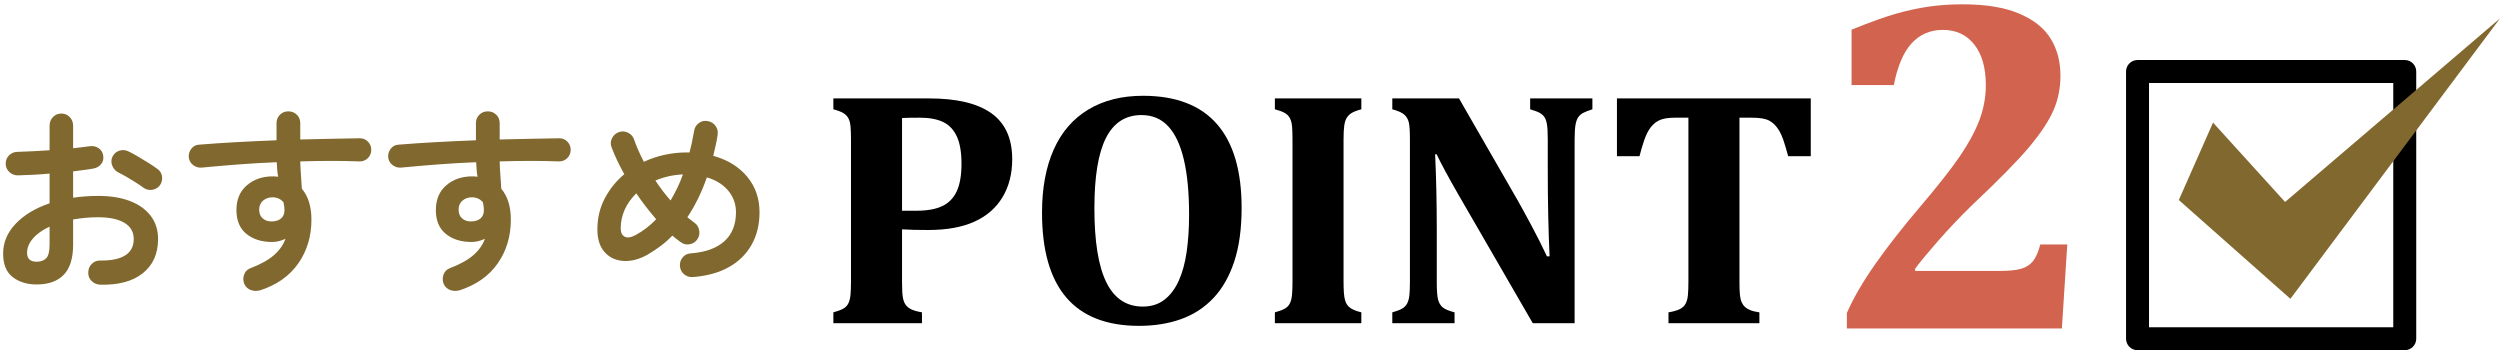
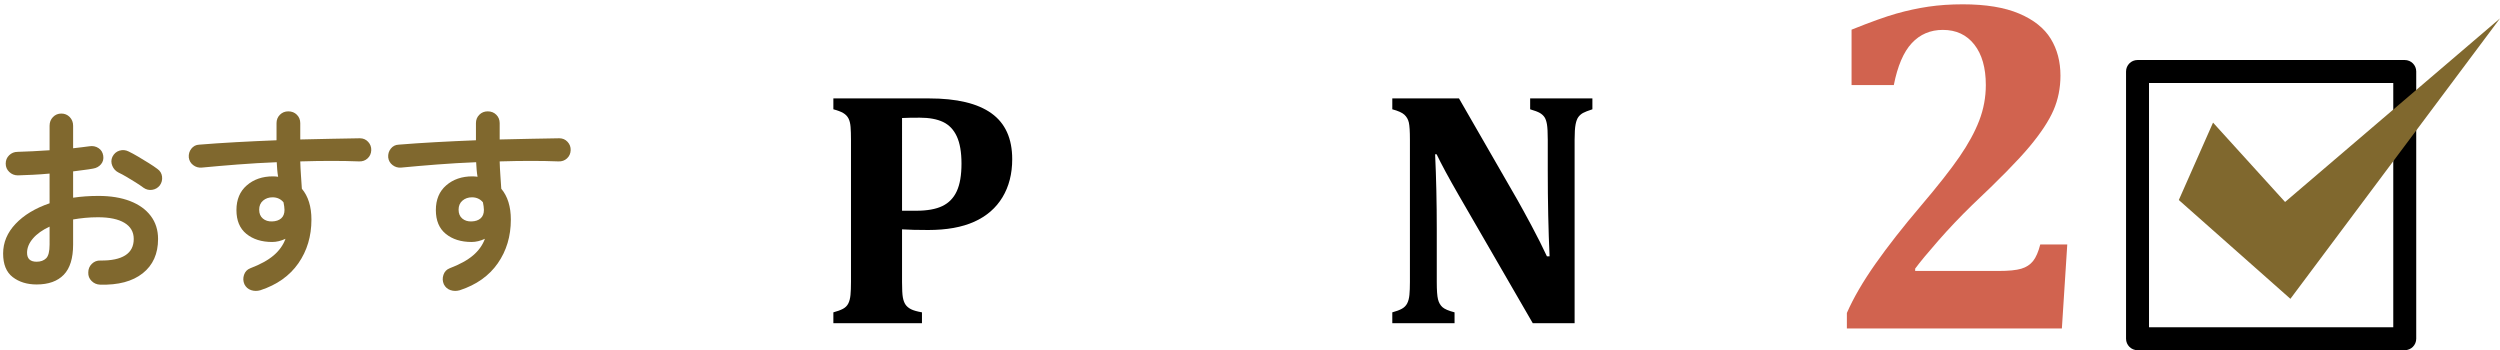
<svg xmlns="http://www.w3.org/2000/svg" version="1.1" id="レイヤー_1" x="0px" y="0px" width="514px" height="72px" viewBox="0 0 514 72" enable-background="new 0 0 514 72" xml:space="preserve">
  <g>
    <g>
      <path fill="#80682E" d="M20.568,58.525c-0.684-0.028-1.265-0.281-1.743-0.76    c-0.479-0.479-0.704-1.059-0.676-1.742c0-0.71,0.246-1.305,0.738-1.783    c0.492-0.479,1.08-0.703,1.763-0.676c2.241,0.027,3.942-0.328,5.104-1.066    c1.162-0.738,1.743-1.859,1.743-3.362c0-1.448-0.636-2.556-1.907-3.321    c-1.271-0.765-3.082-1.148-5.433-1.148c-0.929,0-1.818,0.041-2.665,0.123    s-1.667,0.192-2.46,0.328v5.166c0,2.816-0.643,4.887-1.927,6.212    c-1.285,1.325-3.144,1.989-5.576,1.989c-1.968,0-3.608-0.507-4.92-1.518    s-1.968-2.624-1.968-4.838c0-2.269,0.854-4.305,2.562-6.109    c1.708-1.804,4.038-3.211,6.99-4.223V35.688    c-1.175,0.109-2.316,0.191-3.423,0.246s-2.139,0.096-3.096,0.123    c-0.684,0-1.271-0.232-1.763-0.697c-0.492-0.464-0.738-1.038-0.738-1.722    s0.239-1.257,0.718-1.723C2.37,31.451,2.951,31.219,3.635,31.219    c0.957-0.027,1.995-0.068,3.116-0.123c1.12-0.055,2.269-0.123,3.444-0.205    v-5.043c0-0.711,0.232-1.305,0.697-1.783c0.464-0.479,1.038-0.718,1.722-0.718    c0.683,0,1.257,0.239,1.722,0.718c0.464,0.479,0.697,1.072,0.697,1.783v4.633    c0.628-0.055,1.216-0.123,1.763-0.205c0.546-0.082,1.08-0.149,1.599-0.205    c0.683-0.108,1.298,0.015,1.845,0.369c0.546,0.355,0.875,0.875,0.984,1.558    c0.109,0.684-0.041,1.271-0.451,1.764c-0.41,0.492-0.957,0.793-1.64,0.901    c-0.574,0.11-1.209,0.205-1.906,0.287c-0.697,0.082-1.429,0.179-2.194,0.287    v5.412c1.64-0.246,3.375-0.369,5.207-0.369c2.515,0,4.688,0.355,6.519,1.066    c1.831,0.711,3.246,1.729,4.244,3.055c0.998,1.326,1.497,2.904,1.497,4.735    c0,3.034-1.053,5.386-3.157,7.052C27.237,57.854,24.312,58.634,20.568,58.525z     M7.53,53.81c0.82,0,1.469-0.231,1.948-0.696    c0.478-0.465,0.717-1.408,0.717-2.83V46.594    c-1.476,0.684-2.618,1.496-3.423,2.439c-0.807,0.943-1.209,1.92-1.209,2.932    C5.562,53.195,6.218,53.81,7.53,53.81z M29.506,38.599    c-0.438-0.328-0.971-0.69-1.599-1.087c-0.629-0.396-1.257-0.778-1.886-1.147    c-0.629-0.369-1.176-0.663-1.64-0.882c-0.602-0.301-1.032-0.765-1.292-1.394    c-0.26-0.629-0.253-1.244,0.021-1.846c0.328-0.655,0.813-1.079,1.456-1.271    c0.642-0.191,1.264-0.137,1.865,0.164c0.574,0.273,1.23,0.629,1.968,1.065    c0.738,0.438,1.469,0.882,2.193,1.333c0.724,0.451,1.318,0.854,1.784,1.209    c0.546,0.384,0.861,0.902,0.943,1.559s-0.068,1.258-0.451,1.805    c-0.41,0.52-0.937,0.826-1.578,0.922C30.647,39.125,30.052,38.982,29.506,38.599z" />
      <path fill="#80682E" d="M53.532,59.673c-0.656,0.19-1.292,0.185-1.906-0.021    c-0.615-0.205-1.073-0.609-1.374-1.209c-0.273-0.63-0.301-1.271-0.082-1.928    c0.218-0.656,0.642-1.107,1.271-1.354c2.077-0.792,3.69-1.68,4.838-2.664    s1.954-2.118,2.419-3.403c-0.93,0.438-1.845,0.656-2.747,0.656    c-2.159,0-3.922-0.554-5.289-1.661c-1.367-1.106-2.05-2.74-2.05-4.898    c0-2.16,0.71-3.854,2.132-5.084c1.421-1.23,3.211-1.846,5.371-1.846    c0.191,0,0.369,0.007,0.533,0.021s0.341,0.034,0.533,0.062    c-0.082-0.465-0.144-0.943-0.184-1.436c-0.041-0.492-0.076-1.011-0.103-1.558    c-2.734,0.109-5.419,0.267-8.057,0.472c-2.638,0.205-5.091,0.417-7.359,0.635    c-0.656,0.056-1.244-0.115-1.763-0.512c-0.52-0.396-0.82-0.923-0.902-1.579    c-0.055-0.683,0.123-1.284,0.533-1.804c0.41-0.519,0.943-0.792,1.599-0.82    c2.323-0.19,4.852-0.361,7.585-0.512c2.733-0.15,5.507-0.28,8.323-0.39    v-3.526c0-0.683,0.232-1.257,0.697-1.722c0.464-0.465,1.039-0.697,1.722-0.697    c0.71,0,1.298,0.232,1.763,0.697s0.697,1.039,0.697,1.722v3.362    c2.269-0.055,4.441-0.103,6.519-0.144c2.077-0.041,3.99-0.075,5.74-0.103    c0.683,0,1.25,0.246,1.702,0.738c0.451,0.491,0.663,1.065,0.635,1.722    c-0.027,0.684-0.28,1.244-0.758,1.681c-0.479,0.438-1.06,0.643-1.743,0.615    c-3.499-0.137-7.53-0.137-12.095,0c0.027,0.957,0.075,1.913,0.144,2.87    c0.068,0.957,0.129,1.873,0.185,2.747c1.312,1.558,1.968,3.677,1.968,6.354    c0,3.418-0.896,6.41-2.686,8.979C59.552,56.707,56.948,58.552,53.532,59.673z     M55.951,45.527c0.792-0.026,1.415-0.238,1.866-0.635s0.676-0.978,0.676-1.742    c0-0.219-0.021-0.465-0.062-0.738s-0.089-0.547-0.143-0.82    c-0.574-0.684-1.326-1.025-2.255-1.025c-0.766,0-1.415,0.226-1.947,0.677    c-0.533,0.451-0.8,1.073-0.8,1.866s0.252,1.4,0.759,1.824    C54.55,45.357,55.186,45.555,55.951,45.527z" />
      <path fill="#80682E" d="M94.532,59.673c-0.656,0.19-1.292,0.185-1.906-0.021    c-0.615-0.205-1.073-0.609-1.374-1.209c-0.273-0.63-0.301-1.271-0.082-1.928    c0.218-0.656,0.642-1.107,1.271-1.354c2.077-0.792,3.69-1.68,4.838-2.664    s1.954-2.118,2.419-3.403c-0.93,0.438-1.845,0.656-2.747,0.656    c-2.159,0-3.922-0.554-5.289-1.661c-1.367-1.106-2.05-2.74-2.05-4.898    c0-2.16,0.71-3.854,2.132-5.084c1.421-1.23,3.211-1.846,5.371-1.846    c0.191,0,0.369,0.007,0.533,0.021s0.341,0.034,0.533,0.062    c-0.082-0.465-0.144-0.943-0.184-1.436c-0.041-0.492-0.076-1.011-0.103-1.558    c-2.734,0.109-5.419,0.267-8.057,0.472c-2.638,0.205-5.091,0.417-7.359,0.635    c-0.656,0.056-1.244-0.115-1.763-0.512c-0.52-0.396-0.82-0.923-0.902-1.579    c-0.055-0.683,0.123-1.284,0.533-1.804c0.41-0.519,0.943-0.792,1.599-0.82    c2.323-0.19,4.852-0.361,7.585-0.512c2.733-0.15,5.507-0.28,8.323-0.39    v-3.526c0-0.683,0.232-1.257,0.697-1.722c0.464-0.465,1.039-0.697,1.722-0.697    c0.71,0,1.298,0.232,1.763,0.697s0.697,1.039,0.697,1.722v3.362    c2.269-0.055,4.441-0.103,6.519-0.144c2.077-0.041,3.99-0.075,5.74-0.103    c0.683,0,1.25,0.246,1.702,0.738c0.451,0.491,0.663,1.065,0.635,1.722    c-0.027,0.684-0.28,1.244-0.758,1.681c-0.479,0.438-1.06,0.643-1.743,0.615    c-3.499-0.137-7.53-0.137-12.095,0c0.027,0.957,0.075,1.913,0.144,2.87    c0.068,0.957,0.129,1.873,0.185,2.747c1.312,1.558,1.968,3.677,1.968,6.354    c0,3.418-0.896,6.41-2.686,8.979C100.552,56.707,97.948,58.552,94.532,59.673z     M96.951,45.527c0.792-0.026,1.415-0.238,1.866-0.635s0.676-0.978,0.676-1.742    c0-0.219-0.021-0.465-0.062-0.738s-0.089-0.547-0.143-0.82    c-0.574-0.684-1.326-1.025-2.255-1.025c-0.766,0-1.415,0.226-1.947,0.677    c-0.533,0.451-0.8,1.073-0.8,1.866s0.252,1.4,0.759,1.824    C95.55,45.357,96.186,45.555,96.951,45.527z" />
-       <path fill="#80682E" d="M142.42,56.967c-0.684,0.027-1.278-0.17-1.784-0.595    c-0.506-0.423-0.786-0.977-0.84-1.66c-0.055-0.683,0.136-1.284,0.574-1.804    c0.437-0.52,0.998-0.793,1.681-0.82c2.979-0.219,5.269-1.046,6.868-2.48    c1.599-1.436,2.398-3.424,2.398-5.966c0-1.694-0.533-3.177-1.599-4.448    s-2.528-2.18-4.387-2.727c-1.066,3.062-2.406,5.795-4.018,8.199    c0.246,0.192,0.492,0.384,0.738,0.574c0.246,0.191,0.478,0.369,0.697,0.533    c0.546,0.383,0.881,0.909,1.004,1.578c0.123,0.671-0.007,1.292-0.39,1.866    c-0.383,0.547-0.909,0.882-1.579,1.005c-0.67,0.123-1.278-0.021-1.824-0.432    c-0.574-0.409-1.148-0.86-1.722-1.352c-0.766,0.793-1.585,1.516-2.46,2.172    c-0.875,0.656-1.791,1.258-2.747,1.805c-1.695,0.93-3.328,1.34-4.899,1.229    c-1.572-0.108-2.85-0.718-3.833-1.824s-1.476-2.658-1.476-4.653    c0-2.323,0.505-4.449,1.517-6.376c1.011-1.927,2.351-3.587,4.018-4.981    c-1.094-1.94-1.968-3.785-2.624-5.535c-0.246-0.628-0.212-1.25,0.103-1.865    c0.314-0.615,0.785-1.031,1.415-1.251c0.628-0.218,1.25-0.177,1.865,0.123    c0.615,0.302,1.032,0.766,1.25,1.395c0.246,0.737,0.54,1.49,0.882,2.255    c0.341,0.766,0.717,1.544,1.127,2.337c1.339-0.629,2.753-1.107,4.243-1.436    c1.49-0.327,3-0.491,4.531-0.491h0.615    c0.191-0.711,0.362-1.436,0.513-2.173c0.15-0.738,0.293-1.49,0.431-2.256    c0.109-0.683,0.437-1.223,0.984-1.619c0.546-0.396,1.162-0.526,1.845-0.39    c0.656,0.109,1.182,0.438,1.579,0.984c0.396,0.547,0.54,1.162,0.431,1.845    c-0.109,0.738-0.246,1.463-0.41,2.173c-0.164,0.711-0.328,1.422-0.492,2.132    c2.952,0.82,5.275,2.249,6.97,4.285c1.694,2.036,2.542,4.476,2.542,7.318    c0,2.542-0.547,4.776-1.64,6.704c-1.093,1.927-2.658,3.457-4.694,4.592    C147.784,56.072,145.317,56.748,142.42,56.967z M130.694,48.316    c1.53-0.82,2.938-1.9,4.223-3.24c-1.476-1.693-2.843-3.471-4.1-5.33    c-2.132,2.133-3.198,4.538-3.198,7.217c0,0.848,0.273,1.414,0.82,1.701    C128.985,48.951,129.737,48.836,130.694,48.316z M137.869,41.223    c0.465-0.793,0.916-1.633,1.353-2.521c0.437-0.888,0.833-1.838,1.189-2.85    c-1.066,0.055-2.07,0.191-3.013,0.41s-1.825,0.506-2.645,0.861    C135.682,38.545,136.721,39.91,137.869,41.223z" />
    </g>
  </g>
  <g>
    <g>
      <g>
        <path d="M494.416,72h-54.941c-1.303,0-2.36-1.057-2.36-2.359V14.699     c0-1.304,1.058-2.36,2.36-2.36h54.941c1.305,0,2.361,1.057,2.361,2.36     V69.641C496.777,70.943,495.721,72,494.416,72z M441.836,67.279h50.22V17.06h-50.22     V67.279z" />
        <polygon fill="#80682E" points="455.001,25.208 469.811,41.527 514,3.781 470.907,61.436      447.964,41.125    " />
      </g>
    </g>
    <g>
      <path fill="#D1634F" d="M410.89,55.709c2.091,0,3.651-0.152,4.681-0.459    c1.029-0.305,1.842-0.836,2.438-1.592c0.595-0.756,1.086-1.891,1.472-3.402    h5.55l-1.109,17.275h-44.205v-3.186c1.352-3.088,3.306-6.449,5.863-10.086    c2.558-3.635,5.67-7.607,9.338-11.92c3.475-4.084,6.121-7.447,7.938-10.085    c1.817-2.638,3.177-5.132,4.078-7.479c0.9-2.349,1.351-4.777,1.351-7.287    c0-3.539-0.788-6.314-2.364-8.324c-1.577-2.011-3.732-3.018-6.466-3.018    c-2.574,0-4.706,0.91-6.395,2.728c-1.689,1.817-2.92,4.688-3.691,8.614h-8.688    V6.099c3.926-1.576,6.998-2.68,9.218-3.307S394.312,1.691,396.484,1.369    c2.172-0.32,4.528-0.482,7.07-0.482c4.729,0,8.59,0.637,11.582,1.906    c2.992,1.271,5.154,2.992,6.49,5.164c1.335,2.172,2.003,4.705,2.003,7.601    c0,2.542-0.476,4.906-1.424,7.094c-0.949,2.188-2.59,4.681-4.923,7.479    c-2.332,2.8-6.266,6.805-11.799,12.018c-2.478,2.412-4.794,4.85-6.949,7.311    s-3.748,4.383-4.777,5.768v0.482H410.89z" />
    </g>
    <g>
      <path d="M185.459,57.988c0,1.49,0.056,2.547,0.169,3.166    c0.113,0.621,0.299,1.117,0.559,1.49c0.259,0.373,0.632,0.684,1.117,0.932    s1.236,0.463,2.252,0.643v2.234h-18.216V64.219    c0.835-0.225,1.495-0.469,1.981-0.729c0.485-0.258,0.846-0.619,1.083-1.082    c0.237-0.463,0.389-1.051,0.457-1.762c0.067-0.711,0.102-1.607,0.102-2.691    V28.769c0-1.062-0.029-1.953-0.085-2.676c-0.057-0.723-0.203-1.309-0.44-1.76    c-0.237-0.452-0.599-0.818-1.083-1.102c-0.486-0.281-1.157-0.535-2.015-0.762    v-2.234h19.672c5.71,0,9.988,1.021,12.833,3.064s4.266,5.186,4.266,9.43    c0,3.002-0.666,5.61-1.998,7.821c-1.332,2.213-3.262,3.889-5.79,5.029    c-2.528,1.141-5.688,1.709-9.48,1.709c-2.19,0-3.984-0.045-5.384-0.135V57.988z     M185.459,43.328h2.912c2.257,0,4.051-0.322,5.383-0.965s2.319-1.664,2.963-3.064    c0.644-1.398,0.965-3.285,0.965-5.655c0-2.348-0.321-4.215-0.965-5.604    s-1.586-2.375-2.827-2.963c-1.242-0.586-2.833-0.881-4.774-0.881    c-1.58,0-2.799,0.023-3.657,0.068V43.328z" />
-       <path d="M234.183,66.996c-6.637,0-11.62-1.941-14.949-5.824    c-3.33-3.883-4.995-9.695-4.995-17.438c0-5.078,0.807-9.418,2.421-13.019    s3.99-6.337,7.127-8.211c3.137-1.874,6.874-2.811,11.208-2.811    c6.749,0,11.817,1.937,15.203,5.808c3.386,3.871,5.079,9.621,5.079,17.25    c0,4.268-0.502,7.93-1.507,10.988s-2.433,5.57-4.283,7.533    c-1.851,1.963-4.069,3.408-6.653,4.334    C240.249,66.533,237.365,66.996,234.183,66.996z M225.007,42.82    c0,6.816,0.818,11.891,2.455,15.219c1.636,3.33,4.136,4.994,7.5,4.994    c1.738,0,3.216-0.467,4.436-1.404c1.219-0.936,2.206-2.246,2.962-3.928    s1.298-3.674,1.625-5.977c0.327-2.303,0.491-4.83,0.491-7.584    c0-4.492-0.355-8.256-1.066-11.292s-1.784-5.327-3.217-6.873    c-1.434-1.546-3.267-2.319-5.502-2.319c-3.273,0-5.705,1.562-7.297,4.689    C225.802,31.472,225.007,36.296,225.007,42.82z" />
-       <path d="M276.235,57.955c0,0.791,0.022,1.523,0.067,2.201s0.136,1.23,0.271,1.658    c0.135,0.43,0.332,0.791,0.592,1.084s0.615,0.547,1.067,0.762    c0.451,0.215,1.004,0.4,1.659,0.559v2.234h-17.776V64.219    c0.835-0.225,1.495-0.469,1.981-0.729c0.484-0.258,0.846-0.619,1.083-1.082    s0.39-1.051,0.457-1.762s0.102-1.607,0.102-2.691V28.734    c0-1.083-0.028-1.975-0.085-2.674s-0.203-1.281-0.439-1.744    c-0.237-0.463-0.6-0.83-1.084-1.101c-0.486-0.271-1.157-0.519-2.015-0.745    v-2.234h17.776v2.234c-0.926,0.249-1.608,0.514-2.049,0.796    c-0.439,0.282-0.773,0.626-0.999,1.032s-0.384,0.938-0.474,1.592    c-0.091,0.655-0.136,1.614-0.136,2.879V57.955z" />
      <path d="M327.396,20.236v2.234c-0.902,0.294-1.541,0.542-1.912,0.745    c-0.373,0.203-0.689,0.474-0.949,0.812s-0.457,0.853-0.592,1.541    c-0.136,0.688-0.203,1.743-0.203,3.165V66.453h-8.601l-15.237-26.342    c-2.054-3.567-3.566-6.366-4.537-8.397h-0.305    c0.227,4.854,0.34,9.977,0.34,15.372v10.902c0,1.693,0.084,2.879,0.254,3.557    c0.169,0.676,0.474,1.213,0.914,1.607c0.439,0.395,1.27,0.75,2.488,1.066v2.234    h-12.799V64.219c0.835-0.225,1.495-0.473,1.98-0.744s0.847-0.639,1.084-1.102    c0.236-0.461,0.389-1.043,0.457-1.742c0.067-0.699,0.102-1.58,0.102-2.643    V28.701c0-1.693-0.074-2.861-0.221-3.504c-0.146-0.645-0.451-1.18-0.914-1.609    c-0.463-0.428-1.292-0.801-2.488-1.117v-2.234h13.713l11.986,20.823    c0.744,1.311,1.715,3.082,2.912,5.316c1.195,2.234,2.256,4.346,3.183,6.332    h0.542c-0.249-5.395-0.373-11.287-0.373-17.674v-6.299    c0-1.467-0.057-2.527-0.169-3.182c-0.113-0.654-0.288-1.152-0.524-1.49    c-0.238-0.339-0.555-0.621-0.949-0.847s-1.055-0.474-1.98-0.745v-2.234H327.396z    " />
-       <path d="M343.039,66.453V64.219c0.949-0.158,1.699-0.367,2.252-0.627    c0.553-0.258,0.965-0.625,1.236-1.1c0.271-0.475,0.439-1.078,0.508-1.811    c0.067-0.734,0.102-1.643,0.102-2.727V24.197h-2.742    c-1.355,0-2.394,0.158-3.115,0.475c-0.723,0.316-1.35,0.812-1.879,1.49    c-0.531,0.677-0.988,1.586-1.372,2.725c-0.384,1.141-0.7,2.219-0.948,3.234    h-4.639V20.236h39.853v11.885h-4.639c-0.429-1.535-0.768-2.664-1.016-3.387    c-0.249-0.722-0.524-1.337-0.829-1.845s-0.627-0.931-0.966-1.27    s-0.7-0.61-1.083-0.813c-0.385-0.203-0.863-0.355-1.439-0.457    c-0.575-0.102-1.326-0.152-2.252-0.152h-2.438v33.758    c0,1.197,0.034,2.105,0.102,2.727c0.068,0.621,0.191,1.123,0.373,1.506    c0.18,0.385,0.4,0.693,0.66,0.932c0.259,0.236,0.62,0.451,1.083,0.643    c0.462,0.191,1.089,0.346,1.88,0.457v2.234H343.039z" />
    </g>
  </g>
</svg>